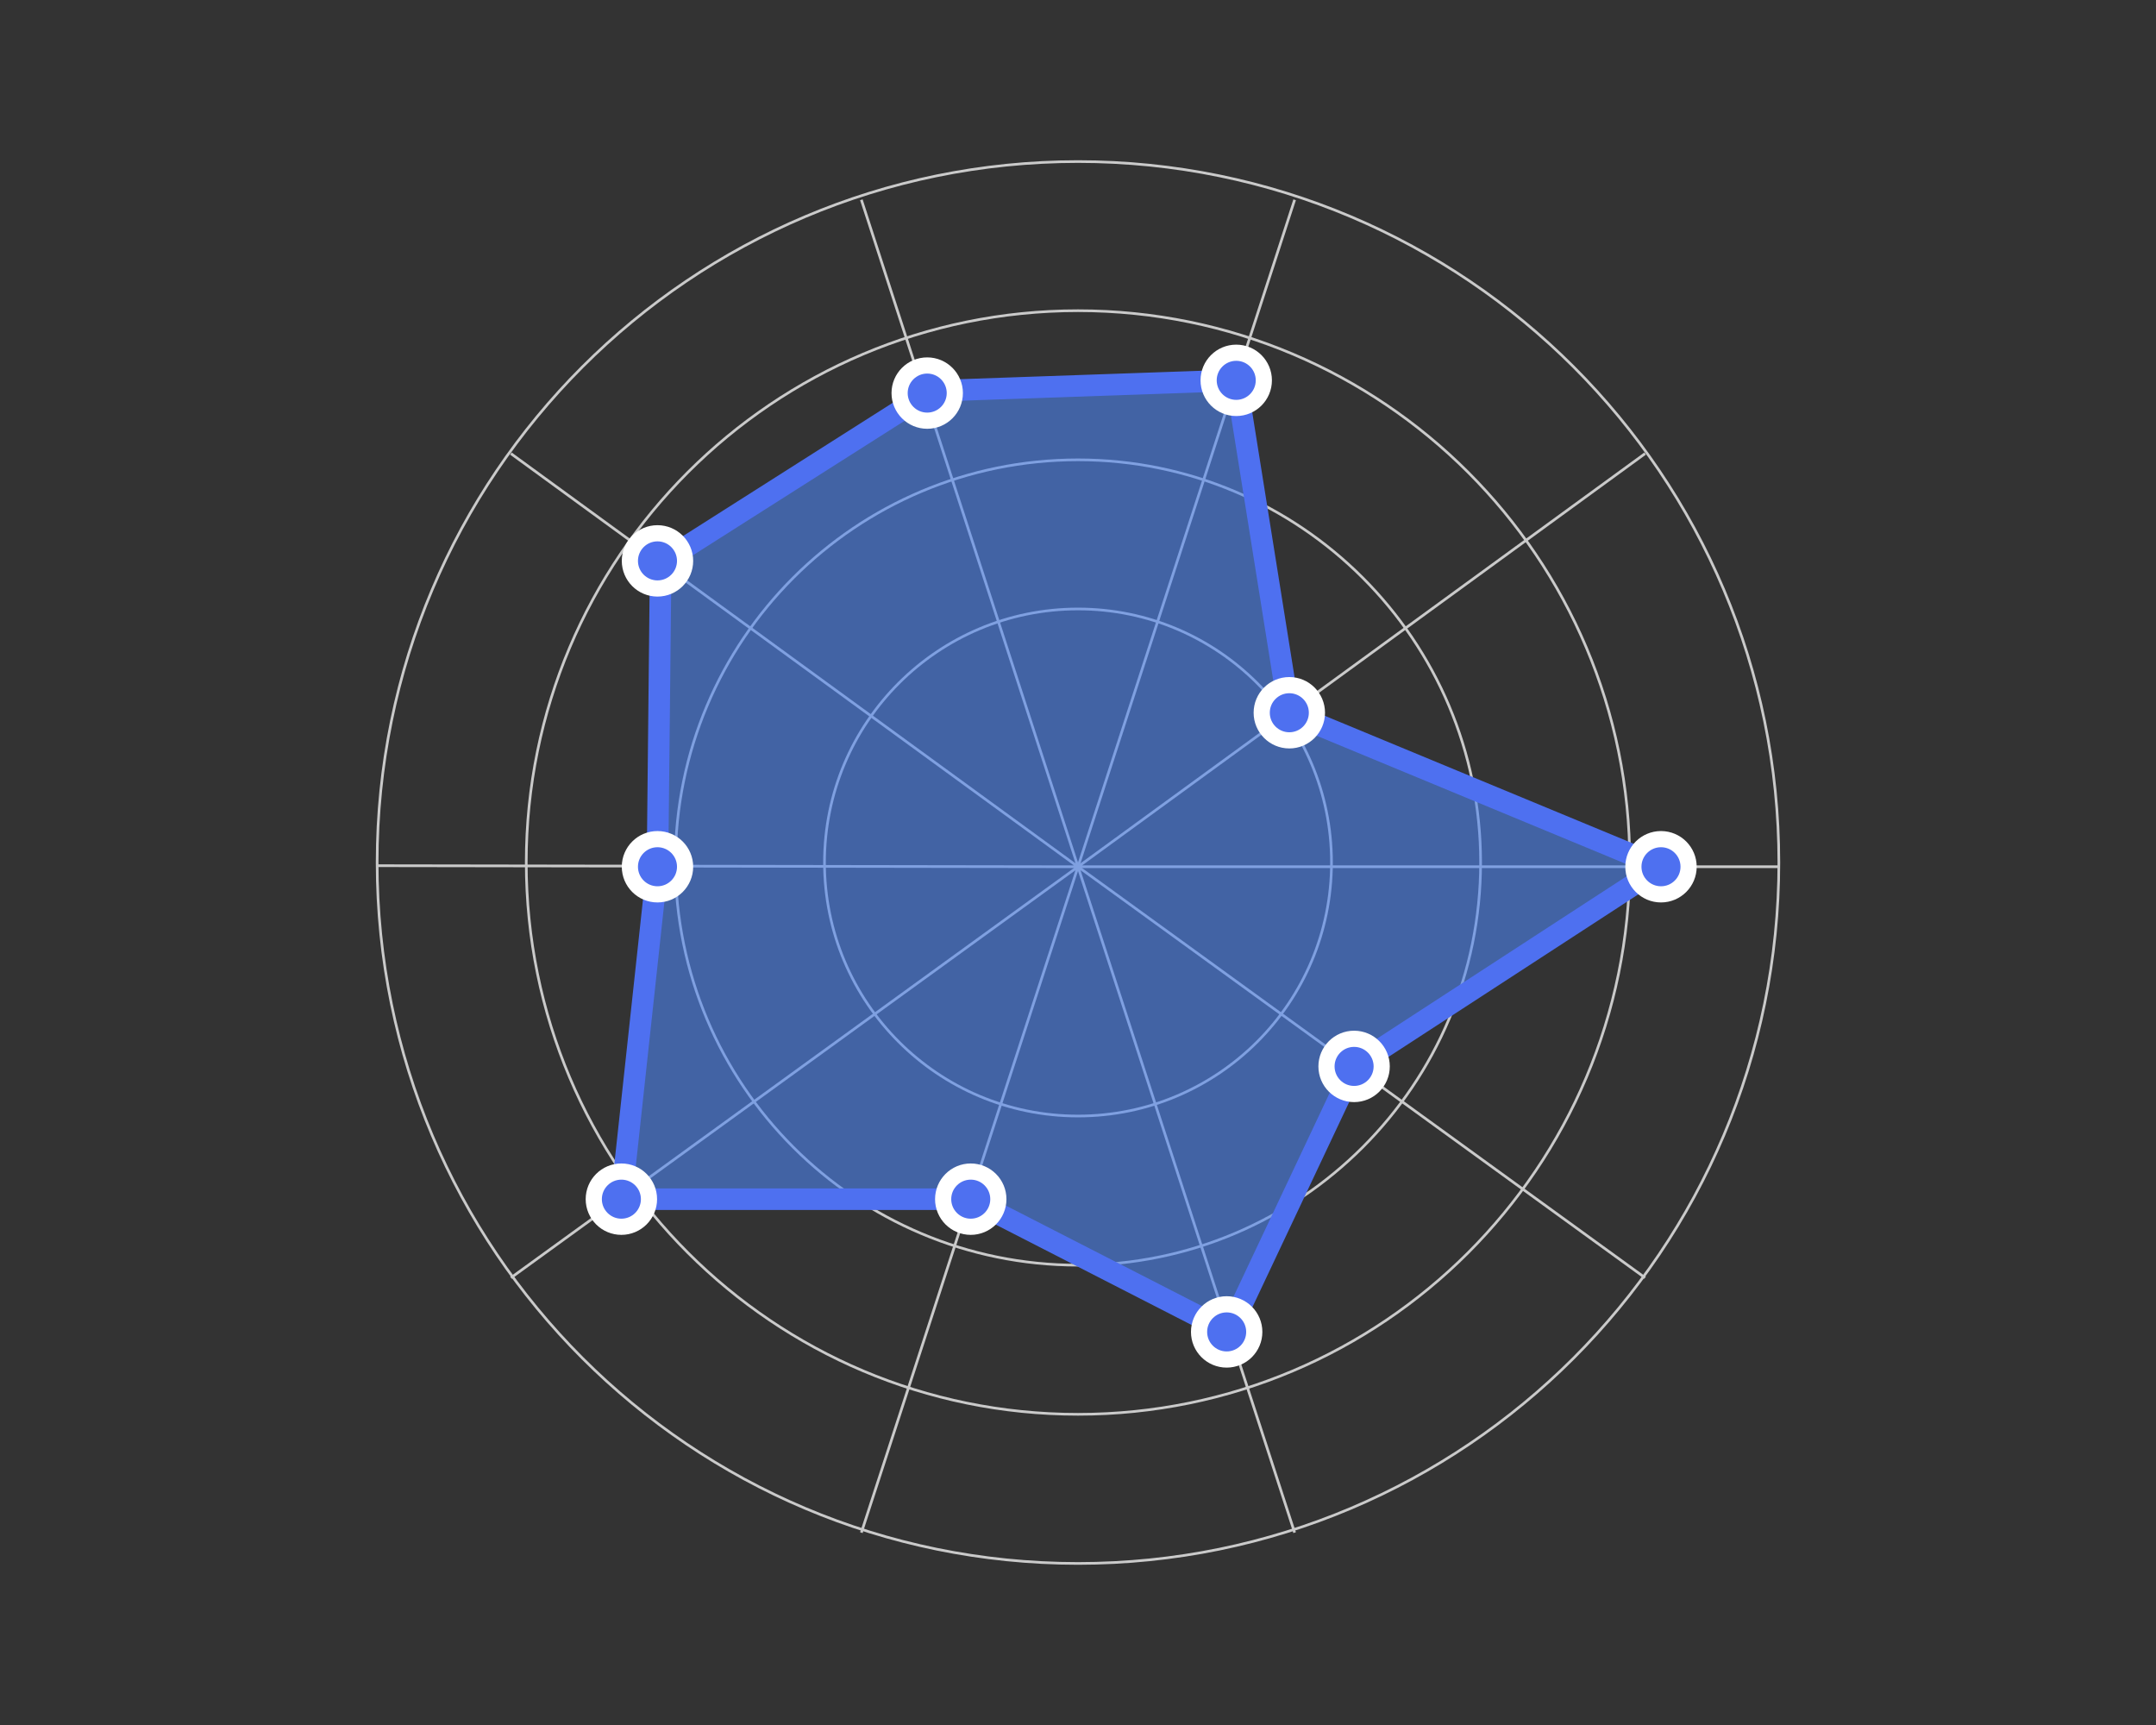
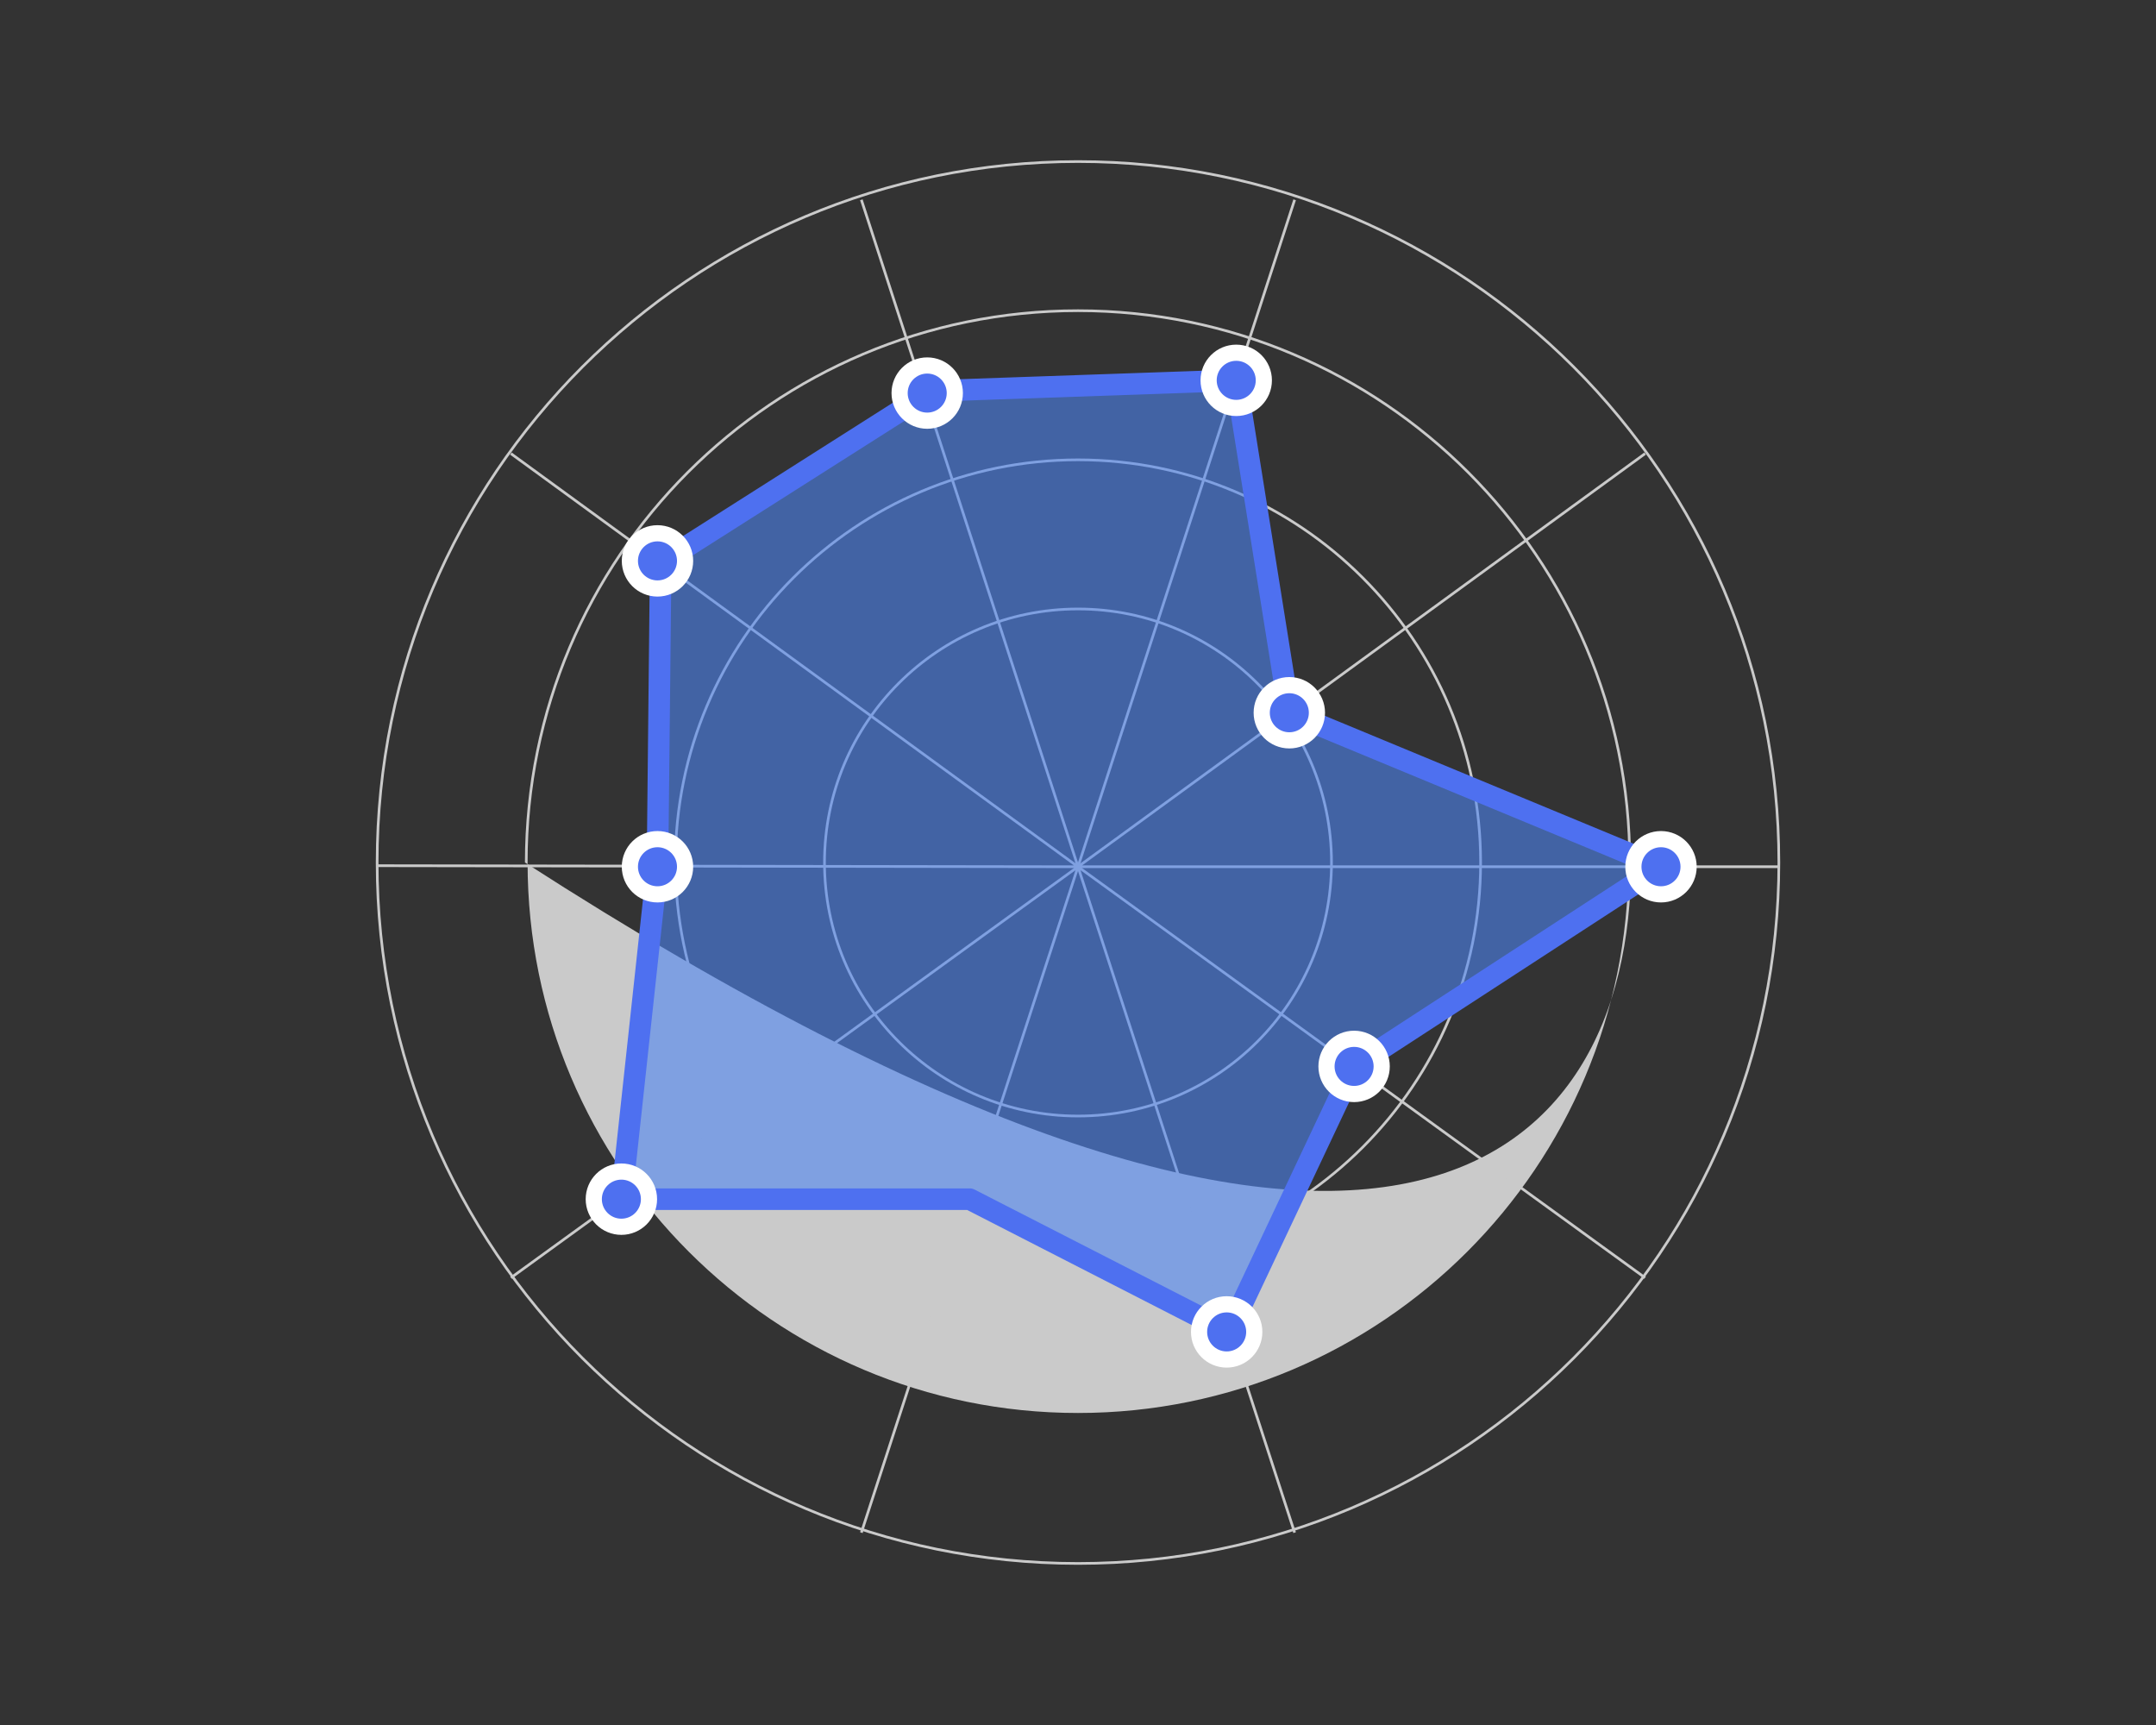
<svg xmlns="http://www.w3.org/2000/svg" width="200px" height="160px" viewBox="0 0 200 160" version="1.1">
  <rect x="0" y="0" width="200" height="160" fill="#333333" stroke="none" />
  <title>01</title>
  <g id="01" stroke="none" stroke-width="1" fill="none" fill-rule="evenodd">
    <g id="01(1)" transform="translate(34, 14)">
      <path d="M66,42.361 C52.944,42.361 42.361,52.944 42.361,66 C42.361,79.056 52.944,89.639 66,89.639 C79.056,89.639 89.639,79.056 89.639,66 C89.639,52.944 79.056,42.361 66,42.361 Z M66,42.607 C78.92,42.607 89.393,53.08 89.393,66 C89.393,78.92 78.92,89.393 66,89.393 C53.08,89.393 42.607,78.92 42.607,66 C42.607,53.08 53.08,42.607 66,42.607 Z" id="椭圆形" fill="#CACACA" fill-rule="nonzero" />
      <path d="M66,28.528 C45.305,28.528 28.528,45.305 28.528,66 C28.528,86.695 45.305,103.472 66,103.472 C86.695,103.472 103.472,86.695 103.472,66 C103.472,45.305 86.695,28.528 66,28.528 Z M66,28.774 C86.559,28.774 103.226,45.441 103.226,66 C103.226,86.559 86.559,103.226 66,103.226 C45.441,103.226 28.774,86.559 28.774,66 C28.774,45.441 45.441,28.774 66,28.774 Z" id="椭圆形" fill="#CACACA" fill-rule="nonzero" />
-       <path d="M66,14.695 C37.665,14.695 14.695,37.665 14.695,66 C14.695,94.335 37.665,117.305 66,117.305 C94.335,117.305 117.305,94.335 117.305,66 C117.305,37.665 94.335,14.695 66,14.695 Z M66,14.941 C94.199,14.941 117.059,37.801 117.059,66 C117.059,94.199 94.199,117.059 66,117.059 C37.801,117.059 14.941,94.199 14.941,66 C14.941,37.801 37.801,14.941 66,14.941 Z" id="椭圆形" fill="#CACACA" fill-rule="nonzero" />
+       <path d="M66,14.695 C37.665,14.695 14.695,37.665 14.695,66 C94.335,117.305 117.305,94.335 117.305,66 C117.305,37.665 94.335,14.695 66,14.695 Z M66,14.941 C94.199,14.941 117.059,37.801 117.059,66 C117.059,94.199 94.199,117.059 66,117.059 C37.801,117.059 14.941,94.199 14.941,66 C14.941,37.801 37.801,14.941 66,14.941 Z" id="椭圆形" fill="#CACACA" fill-rule="nonzero" />
      <path d="M66,0.862 C30.025,0.862 0.862,30.025 0.862,66 C0.862,101.975 30.025,131.138 66,131.138 C101.975,131.138 131.138,101.975 131.138,66 C131.138,30.025 101.975,0.862 66,0.862 Z M66,1.108 C101.839,1.108 130.892,30.161 130.892,66 C130.892,101.839 101.839,130.892 66,130.892 C30.161,130.892 1.108,101.839 1.108,66 C1.108,30.161 30.161,1.108 66,1.108 Z" id="椭圆形" fill="#CACACA" fill-rule="nonzero" />
      <polyline id="路径" stroke="#CACACA" stroke-width="0.25" points="86.096 4.531 66 66.394 45.904 4.531" />
      <polyline id="路径" stroke="#CACACA" stroke-width="0.25" points="13.397 104.516 66 66.394 45.904 128.158" />
      <polyline id="路径" stroke="#CACACA" stroke-width="0.25" points="118.603 28.075 66 66.394 131.015 66.394" />
      <polyline id="路径" stroke="#CACACA" stroke-width="0.25" points="13.397 28.075 66 66.394 0.985 66.296" />
      <polyline id="路径" stroke="#CACACA" stroke-width="0.25" points="86.096 128.158 66 66.394 118.603 104.516" />
      <polygon id="路径" fill="#4E84F0" fill-rule="nonzero" opacity="0.6" points="52.406 22.263 27.287 38.221 26.991 66.296 23.642 97.227 55.952 97.227 79.988 109.54 91.612 84.913 120.081 66.394 85.603 52.11 80.678 21.278" />
      <polygon id="路径" stroke="#4E70F0" stroke-width="2" stroke-linecap="round" stroke-linejoin="round" points="52.406 22.263 27.287 38.221 26.991 66.296 23.642 97.227 55.952 97.227 79.988 109.54 91.612 84.913 120.081 66.394 85.603 52.11 80.678 21.278" />
      <circle id="椭圆形" stroke="#FFFFFF" stroke-width="1.5" fill="#4E70F0" fill-rule="nonzero" cx="120.081" cy="66.394" r="2.561" />
      <circle id="椭圆形" stroke="#FFFFFF" stroke-width="1.5" fill="#4E70F0" fill-rule="nonzero" cx="91.612" cy="84.913" r="2.561" />
      <circle id="椭圆形" stroke="#FFFFFF" stroke-width="1.5" fill="#4E70F0" fill-rule="nonzero" cx="79.791" cy="109.54" r="2.561" />
-       <circle id="椭圆形" stroke="#FFFFFF" stroke-width="1.5" fill="#4E70F0" fill-rule="nonzero" cx="56.051" cy="97.227" r="2.561" />
      <circle id="椭圆形" stroke="#FFFFFF" stroke-width="1.5" fill="#4E70F0" fill-rule="nonzero" cx="23.642" cy="97.227" r="2.561" />
      <circle id="椭圆形" stroke="#FFFFFF" stroke-width="1.5" fill="#4E70F0" fill-rule="nonzero" cx="26.991" cy="66.394" r="2.561" />
      <circle id="椭圆形" stroke="#FFFFFF" stroke-width="1.5" fill="#4E70F0" fill-rule="nonzero" cx="26.991" cy="38.024" r="2.561" />
      <circle id="椭圆形" stroke="#FFFFFF" stroke-width="1.5" fill="#4E70F0" fill-rule="nonzero" cx="52.012" cy="22.46" r="2.561" />
      <circle id="椭圆形" stroke="#FFFFFF" stroke-width="1.5" fill="#4E70F0" fill-rule="nonzero" cx="85.603" cy="52.11" r="2.561" />
      <circle id="椭圆形" stroke="#FFFFFF" stroke-width="1.5" fill="#4E70F0" fill-rule="nonzero" cx="80.678" cy="21.278" r="2.561" />
    </g>
  </g>
</svg>